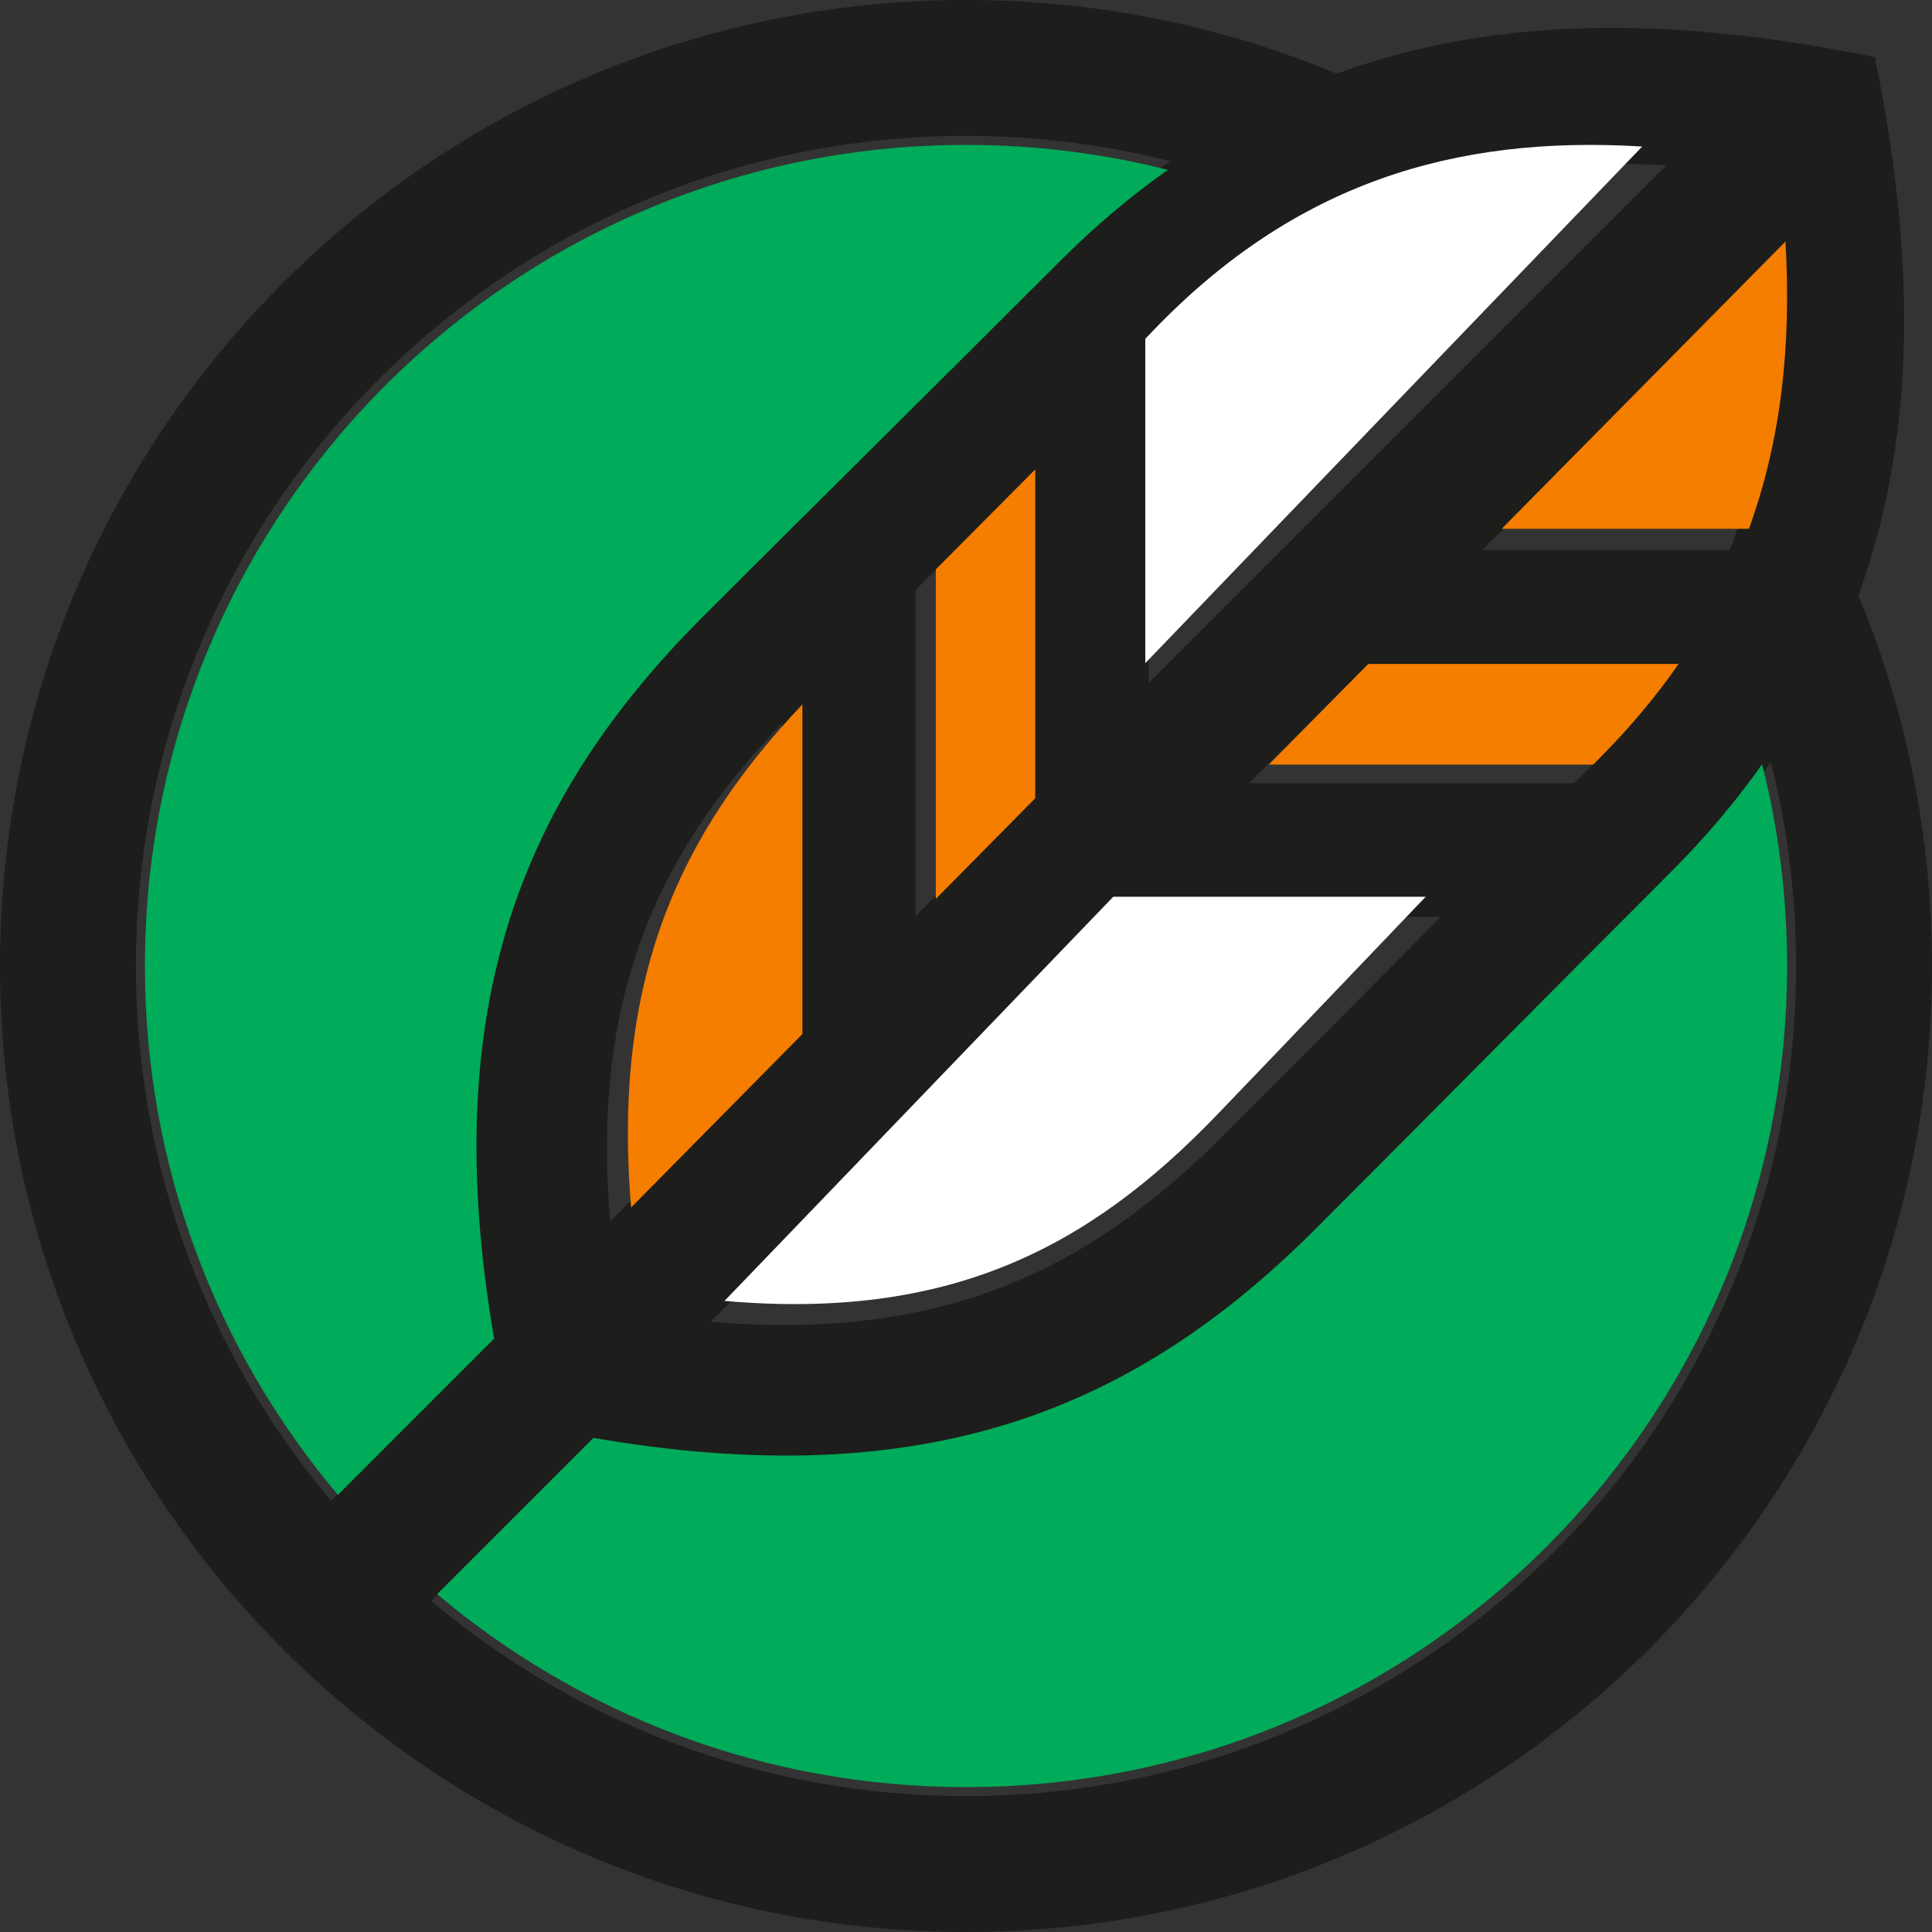
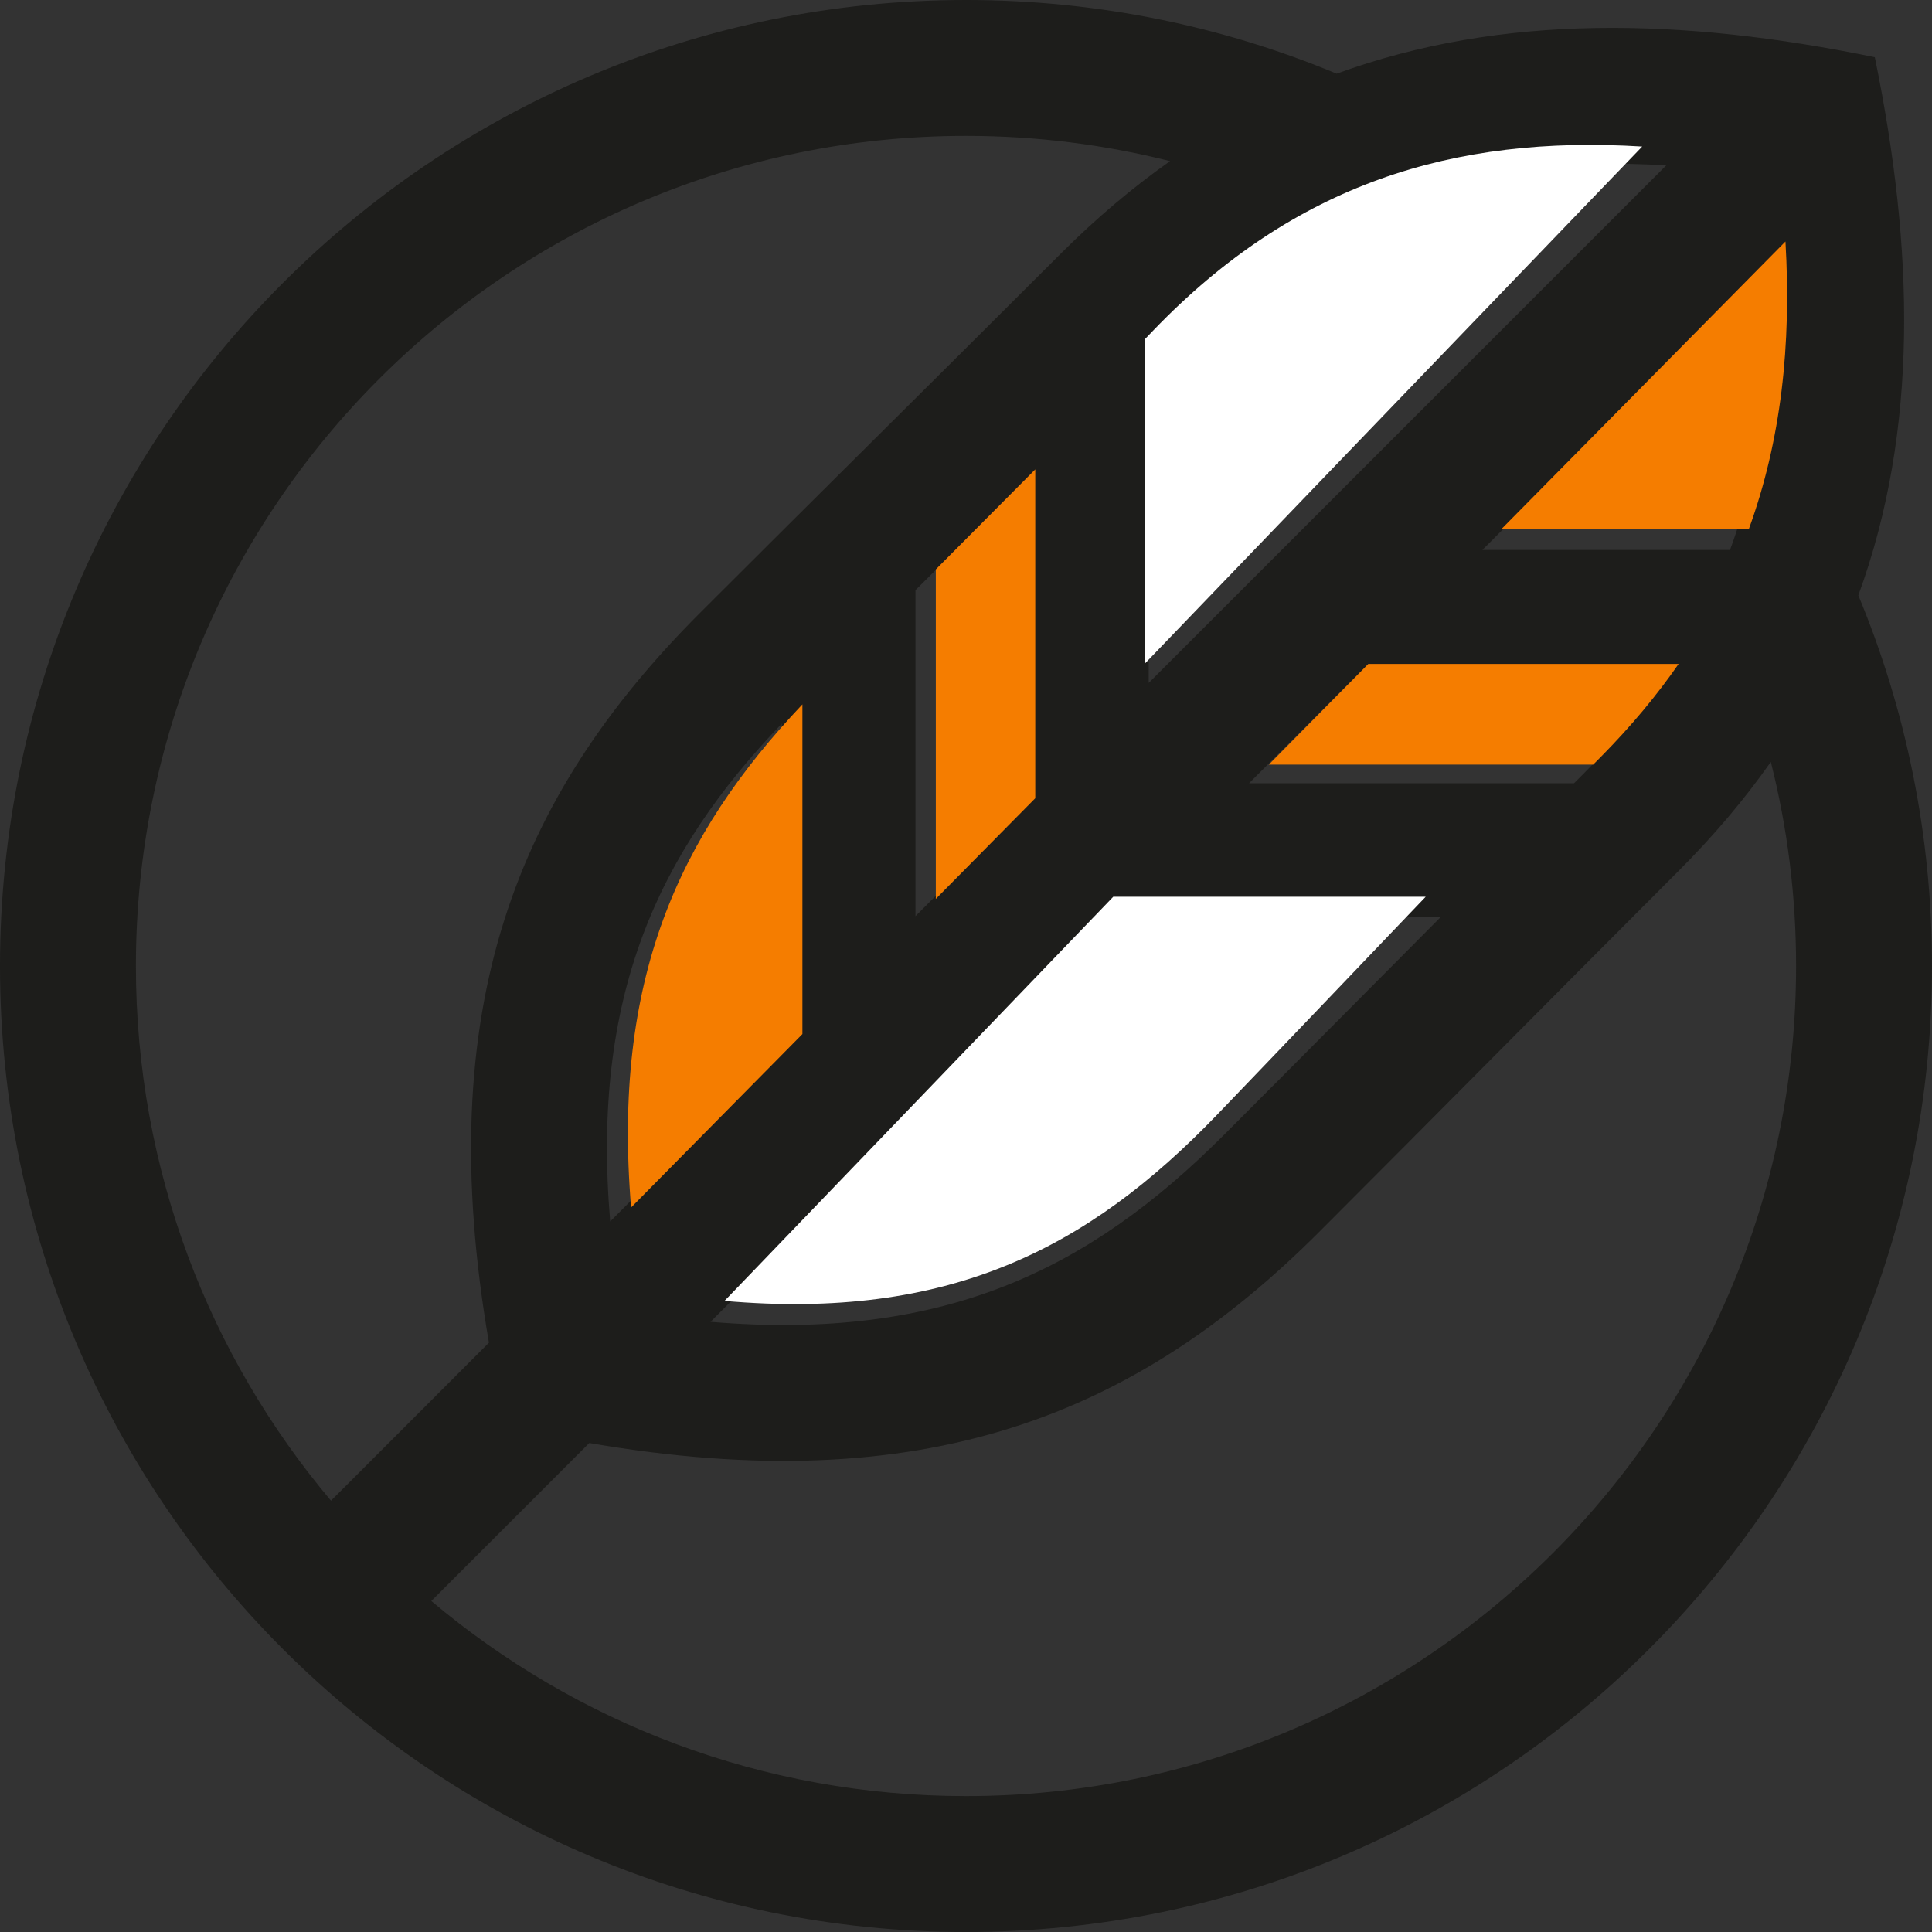
<svg xmlns="http://www.w3.org/2000/svg" width="40" height="40" viewBox="0 0 40 40" fill="none">
  <rect x="0" y="0" width="40" height="40" fill="#333333" stroke="none" />
  <path d="M29.831 18.984H23.093L14.711 27.367C19.542 27.773 22.552 26.284 25.323 23.514C26.807 22.03 28.264 20.56 29.831 18.984ZM25.861 16.216H32.589L32.765 16.04C33.377 15.428 33.907 14.8 34.361 14.154H27.924L25.861 16.216ZM30.691 11.386H35.818C36.486 9.576 36.702 7.626 36.576 5.501L30.691 11.386ZM21.016 16.906V10.169L18.954 12.218V18.968L21.016 16.906ZM23.783 7.411V14.139L34.498 3.424C30.425 3.182 26.995 4.199 23.96 7.235L23.783 7.411ZM12.633 25.289L16.186 21.736V14.982C13.609 17.671 12.241 20.635 12.633 25.289ZM8.93 33.147C11.921 35.667 15.783 37.186 20 37.186C29.492 37.186 37.186 29.492 37.186 20C37.186 18.542 37.005 17.127 36.663 15.775C36.121 16.546 35.487 17.298 34.755 18.03C31.975 20.811 29.679 23.139 27.314 25.504C23.523 29.295 19.153 31.075 12.201 29.876L8.93 33.147ZM24.225 3.336C22.873 2.995 21.458 2.813 20 2.813C10.508 2.813 2.814 10.508 2.814 20C2.814 24.217 4.332 28.079 6.853 31.07L10.123 27.799C8.924 20.846 10.705 16.477 14.496 12.686C16.861 10.321 19.189 8.024 21.969 5.244C22.701 4.513 23.454 3.879 24.225 3.336ZM0 20C0 8.954 8.954 0 20 0C22.719 0 25.311 0.542 27.674 1.525C31.105 0.273 34.84 0.369 38.816 1.184C39.631 5.159 39.727 8.896 38.475 12.326C39.457 14.689 40 17.281 40 20C40 31.046 31.046 40 20 40C8.954 40 0 31.046 0 20Z" fill="#1D1D1B" />
-   <path d="M36.483 15.822C36.821 17.159 37 18.558 37 20C37 29.389 29.389 37 20 37C15.828 37 12.008 35.498 9.05 33.005L12.286 29.77C19.162 30.956 23.485 29.195 27.235 25.445C29.574 23.105 31.846 20.802 34.595 18.053C35.319 17.328 35.946 16.584 36.483 15.822ZM3 20C3 10.611 10.611 3 20 3C21.442 3 22.842 3.179 24.179 3.517C23.416 4.054 22.672 4.681 21.948 5.405C19.198 8.154 16.895 10.426 14.556 12.765C10.806 16.515 9.045 20.838 10.231 27.714L6.996 30.95C4.502 27.991 3 24.171 3 20Z" fill="#00AB59" />
  <path d="M29.518 18.566C28.014 20.139 26.615 21.606 25.19 23.088C22.529 25.853 19.639 27.339 15 26.934L23.049 18.566L29.518 18.566ZM23.712 7.014L23.881 6.838C26.796 3.808 30.089 2.793 34 3.034L23.712 13.73V7.014Z" fill="white" />
  <path d="M26.27 15.83L28.329 13.746H34.754C34.301 14.399 33.772 15.033 33.162 15.652L32.986 15.83H26.27ZM13.066 25C12.675 20.297 14.04 17.3 16.613 14.583V21.409L13.066 25ZM21.434 16.527L19.375 18.611V11.789L21.434 9.718V16.527ZM31.091 10.948L36.966 5C37.092 7.148 36.875 9.118 36.21 10.948H31.091Z" fill="#F57D00" />
</svg>